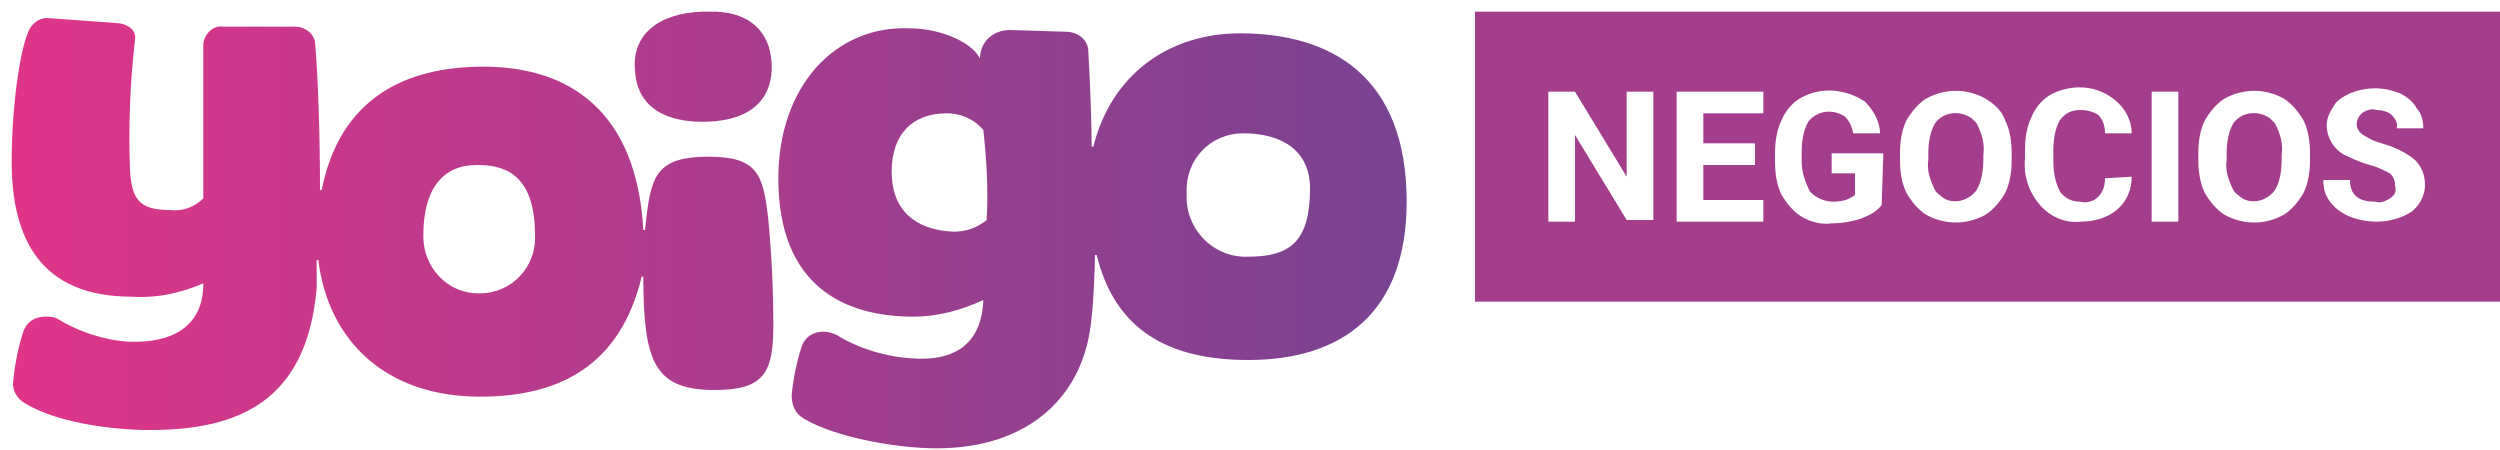
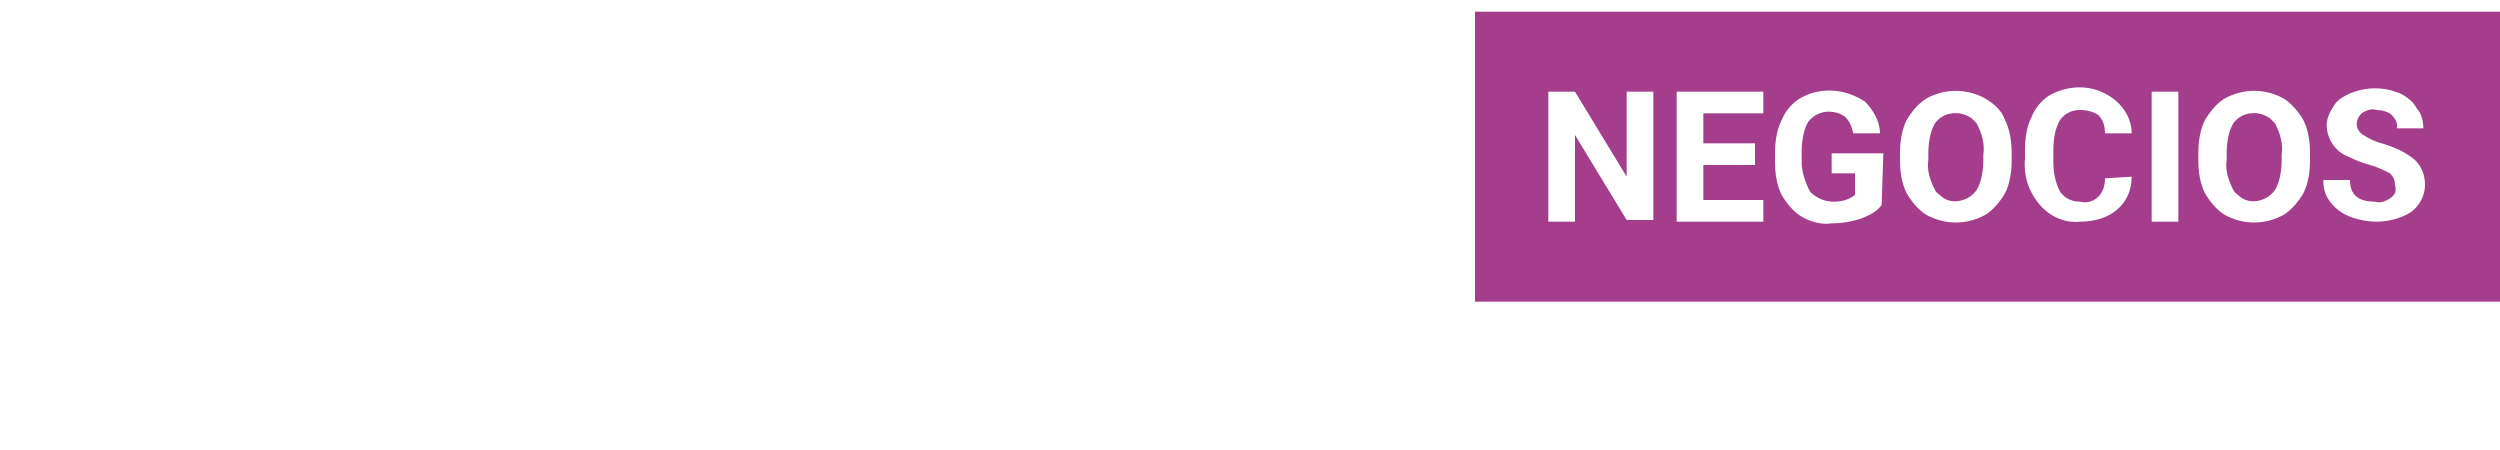
<svg xmlns="http://www.w3.org/2000/svg" version="1.1" id="Layer_1" x="0px" y="0px" width="150px" height="27px" viewBox="0 0 150 27" style="enable-background:new 0 0 150 27;" xml:space="preserve">
  <style type="text/css">
	.st0{fill:url(#SVGID_1_);}
	.st1{fill:#A43D8C;}
</style>
  <linearGradient id="SVGID_1_" gradientUnits="userSpaceOnUse" x1="0.75" y1="38.254" x2="84.435" y2="38.254" gradientTransform="matrix(1 0 0 -1 0 52)">
    <stop offset="0" style="stop-color:#DF3589" />
    <stop offset="1" style="stop-color:#784391" />
  </linearGradient>
-   <path class="st0" d="M42.1,0.7c-2.6,0.1-4.2,1.4-4,3.5c0.1,2.2,1.8,3.2,4.4,3.1s3.9-1.4,3.8-3.5c-0.1-1.9-1.3-3-3.3-3.1H42.1z   M1.7,1.9c-0.5,1.1-1,4.5-1,7.8c0,4.7,1.8,8.1,7.2,8.1c1.5,0.1,2.9-0.2,4.3-0.8c0,2.7-2,3.6-4.5,3.5c-1.5-0.1-3-0.6-4.3-1.4  C3.2,19,3,19,2.7,19c-0.6,0-1.1,0.3-1.3,0.9c-0.3,0.9-0.5,1.9-0.6,2.9c-0.1,0.6,0.2,1.1,0.7,1.4c1.8,1.1,5,1.6,7.5,1.6  c5.3,0,9.4-1.7,10-8.5l0-1.7h0.1c0.6,4.9,4.1,8.2,9.7,8.2c4.7,0,8.4-1.8,9.7-7.2h0.1c0,5.2,0.7,6.8,4.3,6.8c3,0,3.5-1.1,3.5-3.9  c0-2.1-0.1-4.2-0.3-6.3c-0.3-2.7-0.6-3.8-3.6-3.8s-3.4,1.1-3.7,3.5l-0.1,0.9h-0.1C38.2,6.7,34.2,4,29,4c-4.7,0-8.6,1.9-9.7,7.4h-0.1  c0-3.1-0.1-6.6-0.3-8.9c-0.1-0.5-0.6-0.9-1.2-0.9l-4.3,0c-0.6-0.1-1.1,0.4-1.2,1c0,0.1,0,0.1,0,0.2l0,9.1c-0.5,0.5-1.2,0.8-2,0.7  c-1.8,0-2.3-0.6-2.4-2.4c-0.1-2.6,0-5.2,0.3-7.8c0.1-0.6-0.4-0.9-0.9-1L3.1,1.1H3C2.4,1,1.9,1.4,1.7,1.9z M28.6,9.9  c1.4,0,3.5,0.3,3.5,4.2c0.1,1.9-1.4,3.5-3.3,3.5c0,0-0.1,0-0.1,0c-1.9,0-3.3-1.6-3.3-3.4c0,0,0-0.1,0-0.1  C25.4,11.3,26.6,9.9,28.6,9.9z M46.7,10.7c0,6.5,4,8.3,8.1,8.3c1.5,0,2.9-0.4,4.2-1c-0.1,2.7-1.8,3.7-4.3,3.5  c-1.6-0.1-3.2-0.6-4.5-1.4c-0.2-0.1-0.5-0.2-0.8-0.2c-0.6,0-1.1,0.3-1.3,0.9c-0.3,0.9-0.5,1.9-0.6,2.9c0,0.6,0.2,1.1,0.7,1.4  c1.8,1.1,5.5,1.8,8,1.8c5.4,0,8.9-3,9.3-7.9c0.1-0.7,0.2-3,0.2-3.7h0.1c1.1,4.5,4.3,6.3,9.1,6.3c5.6,0,9.5-2.8,9.5-9.5  c0-7.5-4.5-10.1-10-10.1c-4.2,0-7.7,2.4-8.8,6.8h-0.1c0-1.5-0.1-4-0.2-5.7c0-0.7-0.6-1.2-1.4-1.2c0,0-0.1,0-0.1,0l-3.2-0.1  c-1,0-1.8,0.7-1.8,1.7c-0.6-1.1-2.6-1.8-4.2-1.8C50.1,1.5,46.7,5.2,46.7,10.7L46.7,10.7z M53.5,10.3c0-2.3,1.3-3.5,3.3-3.5  c0.8,0,1.6,0.3,2.2,1c0.2,1.8,0.3,3.6,0.2,5.4c-0.6,0.5-1.3,0.7-2,0.7C54.9,13.8,53.5,12.6,53.5,10.3L53.5,10.3z M71.2,11.6  C71.1,9.6,72.6,8,74.6,8c2.4,0,4,1.1,4,3.3c0,3.2-1.2,4.1-3.7,4.1C73,15.5,71.3,14,71.2,12C71.2,11.9,71.2,11.7,71.2,11.6z" />
  <path class="st1" d="M150,18.1H88.5V0.7H150V18.1z M99.2,5.5h-1.6v5.1l-3.1-5.1h-1.6v7.8h1.6V8.1l3.1,5.1h1.6L99.2,5.5z M105.3,8.6  h-3.1V6.8h3.6V5.5h-5.2v7.8h5.2V12h-3.6V9.9h3.1L105.3,8.6z M113,9.2h-3.1v1.2h1.4v1.3c-0.4,0.3-0.8,0.4-1.3,0.4  c-0.5,0-1-0.2-1.4-0.6c-0.3-0.6-0.5-1.2-0.5-1.8V9.1c0-0.6,0.1-1.3,0.4-1.8c0.3-0.4,0.8-0.6,1.2-0.6c0.4,0,0.7,0.1,1,0.3  c0.3,0.3,0.4,0.6,0.5,1h1.6c0-0.7-0.4-1.4-0.9-1.9c-1.2-0.8-2.7-0.9-3.9-0.2c-0.5,0.3-0.9,0.8-1.1,1.3c-0.3,0.6-0.4,1.3-0.4,2v0.5  c0,0.7,0.1,1.4,0.4,2c0.3,0.5,0.7,1,1.2,1.3c0.5,0.3,1.2,0.5,1.8,0.4c0.6,0,1.2-0.1,1.8-0.3c0.5-0.2,0.9-0.4,1.2-0.8L113,9.2z   M120.7,9.2c0-0.7-0.1-1.4-0.4-2c-0.2-0.6-0.7-1-1.2-1.3c-1.1-0.6-2.4-0.6-3.5,0c-0.5,0.3-0.9,0.8-1.2,1.3c-0.3,0.6-0.4,1.3-0.4,2  v0.4c0,0.7,0.1,1.4,0.4,2c0.3,0.5,0.7,1,1.2,1.3c1.1,0.6,2.4,0.6,3.5,0c0.5-0.3,0.9-0.8,1.2-1.3c0.3-0.6,0.4-1.3,0.4-2L120.7,9.2z   M119,9.6c0,0.6-0.1,1.3-0.4,1.8c-0.5,0.7-1.5,0.9-2.1,0.4c-0.1-0.1-0.3-0.2-0.4-0.4c-0.3-0.6-0.5-1.2-0.4-1.8V9.2  c0-0.6,0.1-1.3,0.4-1.8c0.5-0.7,1.5-0.8,2.2-0.3c0.1,0.1,0.2,0.2,0.3,0.3c0.3,0.6,0.5,1.2,0.4,1.9L119,9.6z M126.3,10.7  c0,0.4-0.1,0.8-0.4,1.1c-0.3,0.3-0.7,0.4-1.1,0.3c-0.5,0-0.9-0.2-1.2-0.6c-0.3-0.6-0.4-1.2-0.4-1.8V9c0-0.6,0.1-1.3,0.4-1.8  c0.3-0.4,0.7-0.6,1.2-0.6c0.4,0,0.8,0.1,1.1,0.3c0.3,0.3,0.4,0.7,0.4,1.1h1.6c0-0.8-0.4-1.5-1-2c-1.1-0.9-2.6-1-3.9-0.3  c-0.5,0.3-0.9,0.8-1.1,1.3c-0.3,0.6-0.4,1.3-0.4,2v0.5c-0.1,1,0.2,2,0.9,2.8c0.6,0.7,1.5,1.1,2.4,1c0.8,0,1.6-0.2,2.2-0.7  c0.6-0.5,0.9-1.2,0.9-2L126.3,10.7z M130.7,5.5h-1.6v7.8h1.6V5.5z M138.6,9.2c0-0.7-0.1-1.4-0.4-2c-0.3-0.5-0.7-1-1.2-1.3  c-1.1-0.6-2.4-0.6-3.5,0c-0.5,0.3-0.9,0.8-1.2,1.3c-0.3,0.6-0.4,1.3-0.4,2v0.4c0,0.7,0.1,1.4,0.4,2c0.3,0.5,0.7,1,1.2,1.3  c1.1,0.6,2.4,0.6,3.5,0c0.5-0.3,0.9-0.8,1.2-1.3c0.3-0.6,0.4-1.3,0.4-2L138.6,9.2z M136.9,9.6c0,0.6-0.1,1.3-0.4,1.8  c-0.5,0.7-1.5,0.9-2.1,0.4c-0.1-0.1-0.3-0.2-0.4-0.4c-0.3-0.6-0.5-1.2-0.4-1.8V9.2c0-0.6,0.1-1.3,0.4-1.8c0.5-0.7,1.5-0.8,2.2-0.3  c0.1,0.1,0.2,0.2,0.3,0.3c0.3,0.6,0.5,1.2,0.4,1.9L136.9,9.6z M143.4,11.9c-0.3,0.2-0.6,0.3-0.9,0.2c-1,0-1.5-0.4-1.5-1.3h-1.6  c0,0.5,0.1,0.9,0.4,1.3c0.3,0.4,0.7,0.7,1.2,0.9c0.5,0.2,1.1,0.3,1.6,0.3c0.7,0,1.5-0.2,2.1-0.6c0.5-0.4,0.8-1,0.8-1.6  c0-0.6-0.2-1.1-0.6-1.5c-0.6-0.5-1.3-0.8-2-1c-0.4-0.1-0.8-0.3-1.1-0.5c-0.2-0.1-0.4-0.4-0.4-0.6c0-0.3,0.1-0.5,0.3-0.7  c0.3-0.2,0.6-0.3,0.9-0.2c0.3,0,0.7,0.1,0.9,0.3c0.2,0.2,0.4,0.5,0.3,0.8h1.6c0-0.4-0.1-0.9-0.4-1.2c-0.2-0.4-0.6-0.7-1-0.9  c-0.5-0.2-1-0.3-1.5-0.3c-0.5,0-1,0.1-1.5,0.3c-0.4,0.2-0.8,0.4-1,0.8c-0.2,0.3-0.4,0.7-0.4,1.1c0,0.8,0.5,1.6,1.3,1.9  c0.4,0.2,0.9,0.4,1.3,0.5c0.4,0.1,0.8,0.3,1.2,0.5c0.2,0.2,0.3,0.4,0.3,0.7C143.8,11.5,143.7,11.7,143.4,11.9L143.4,11.9z" />
</svg>